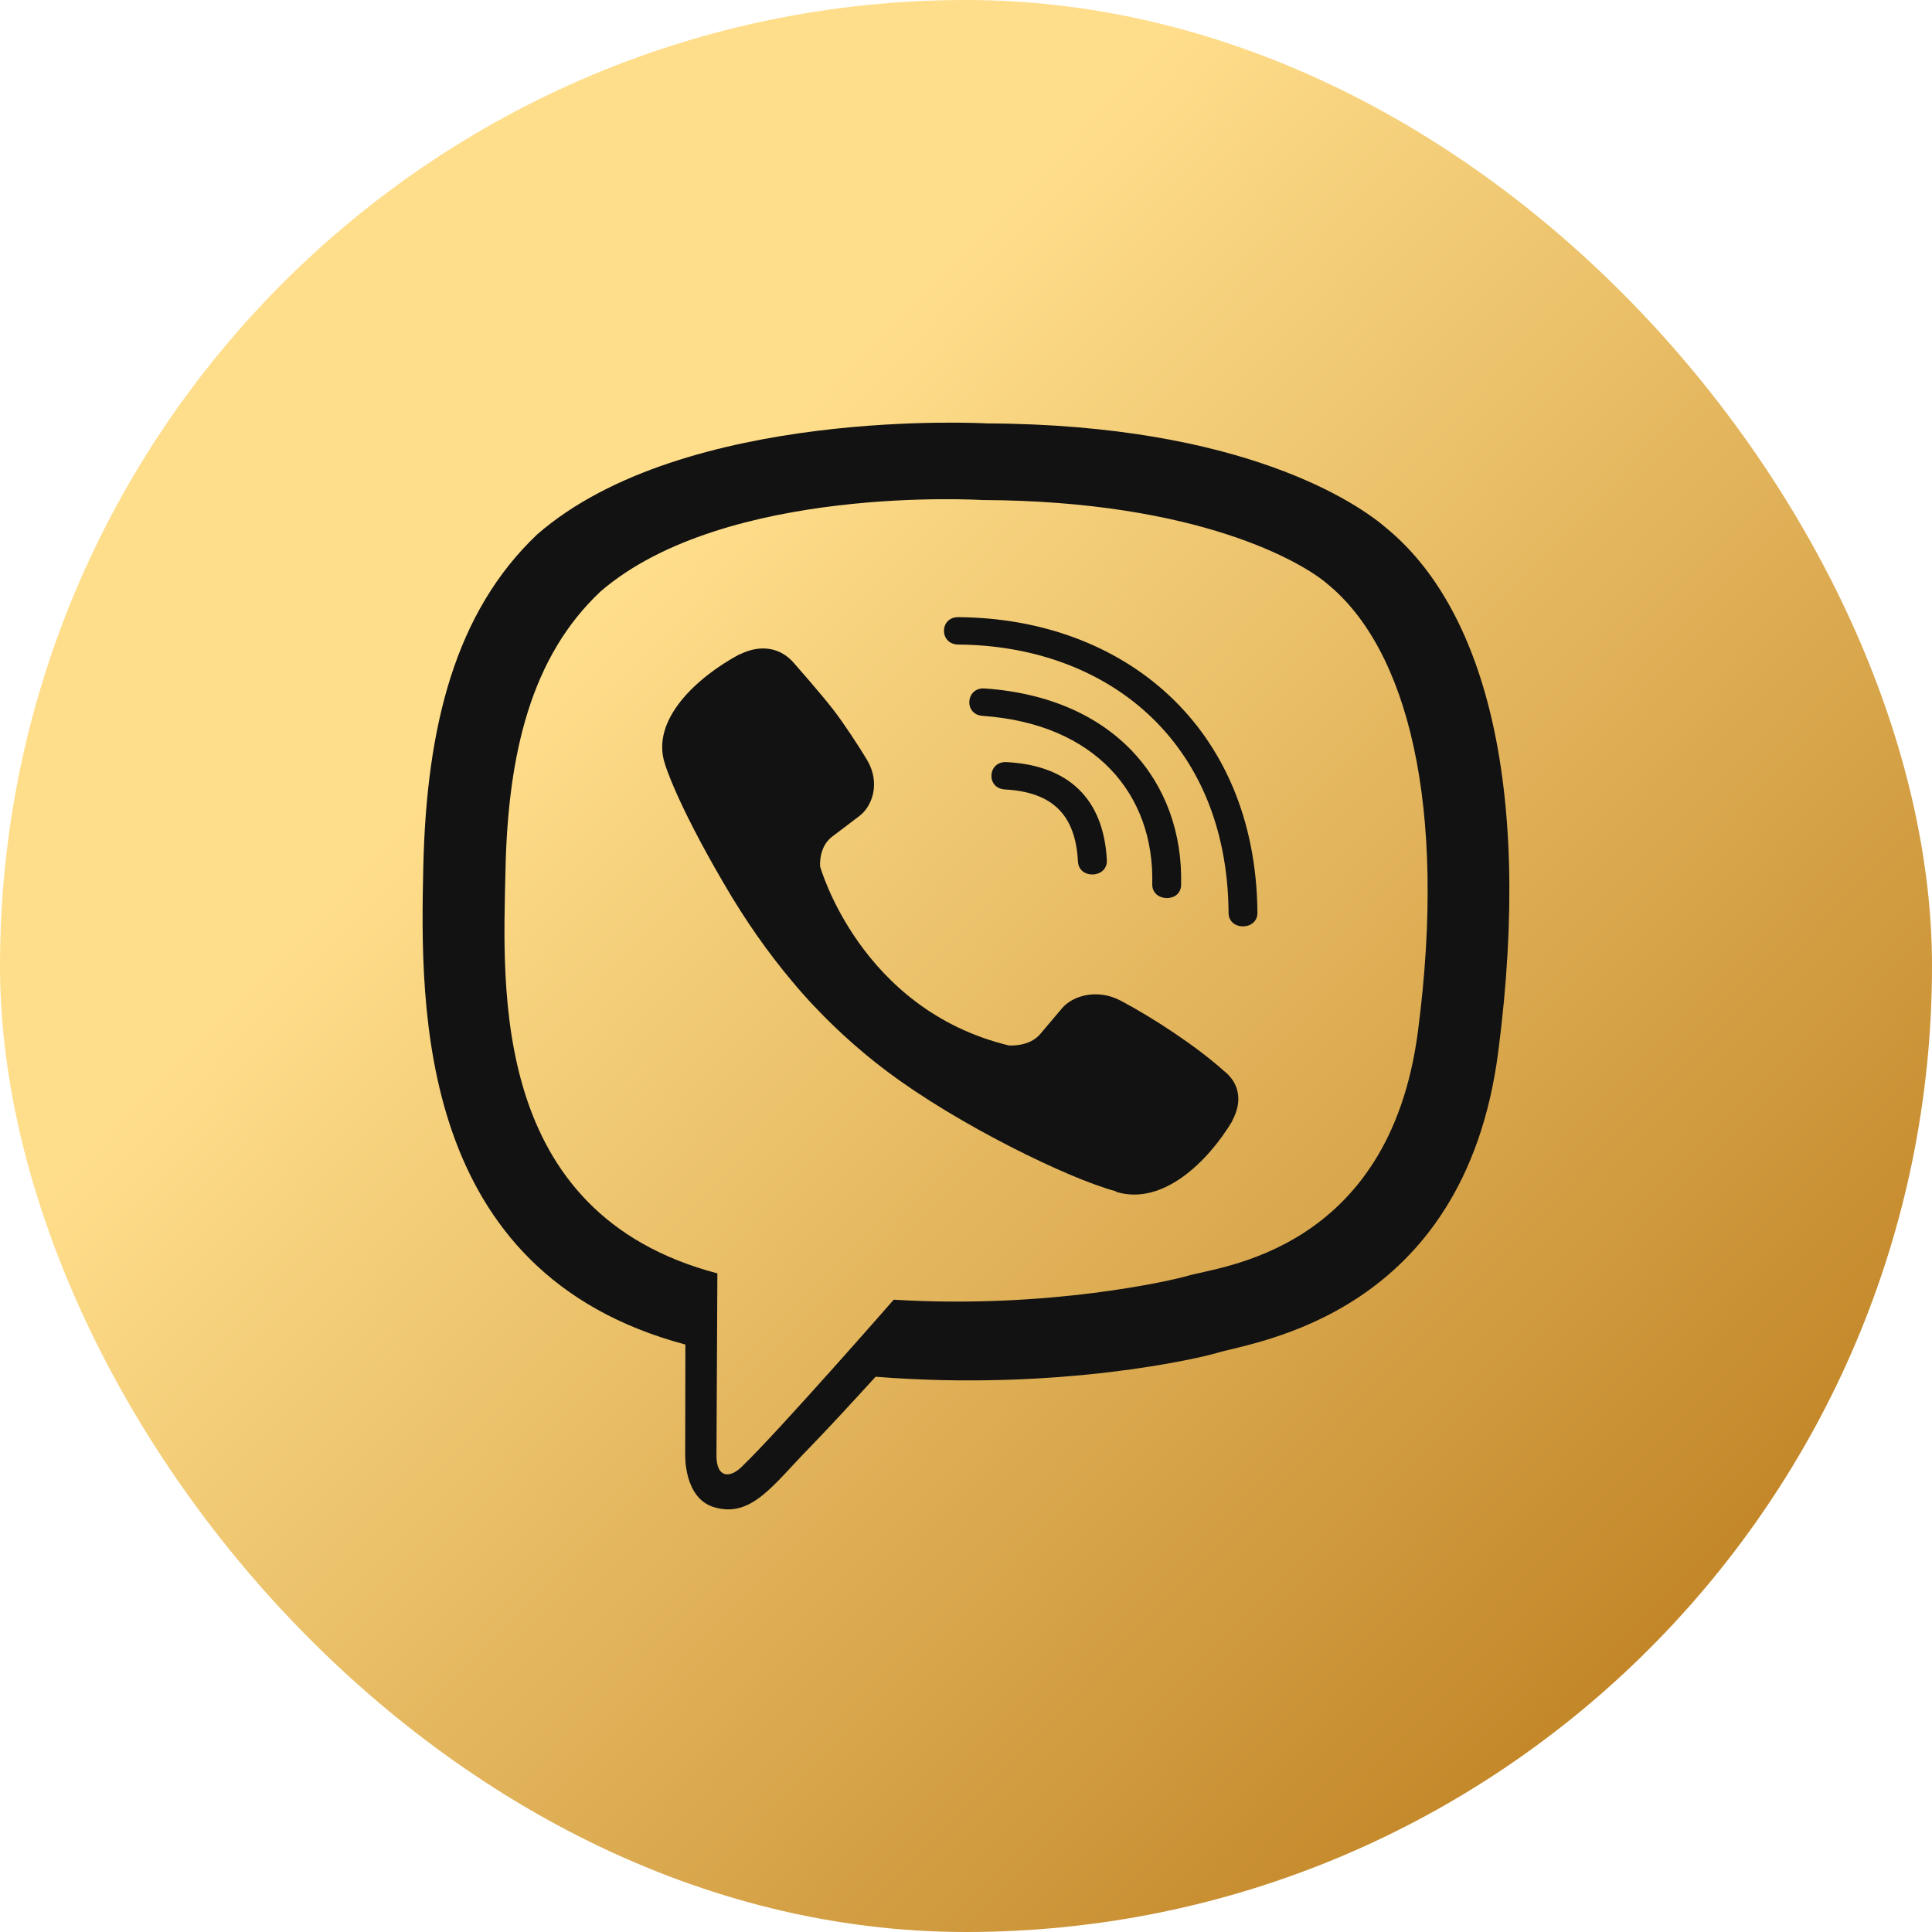
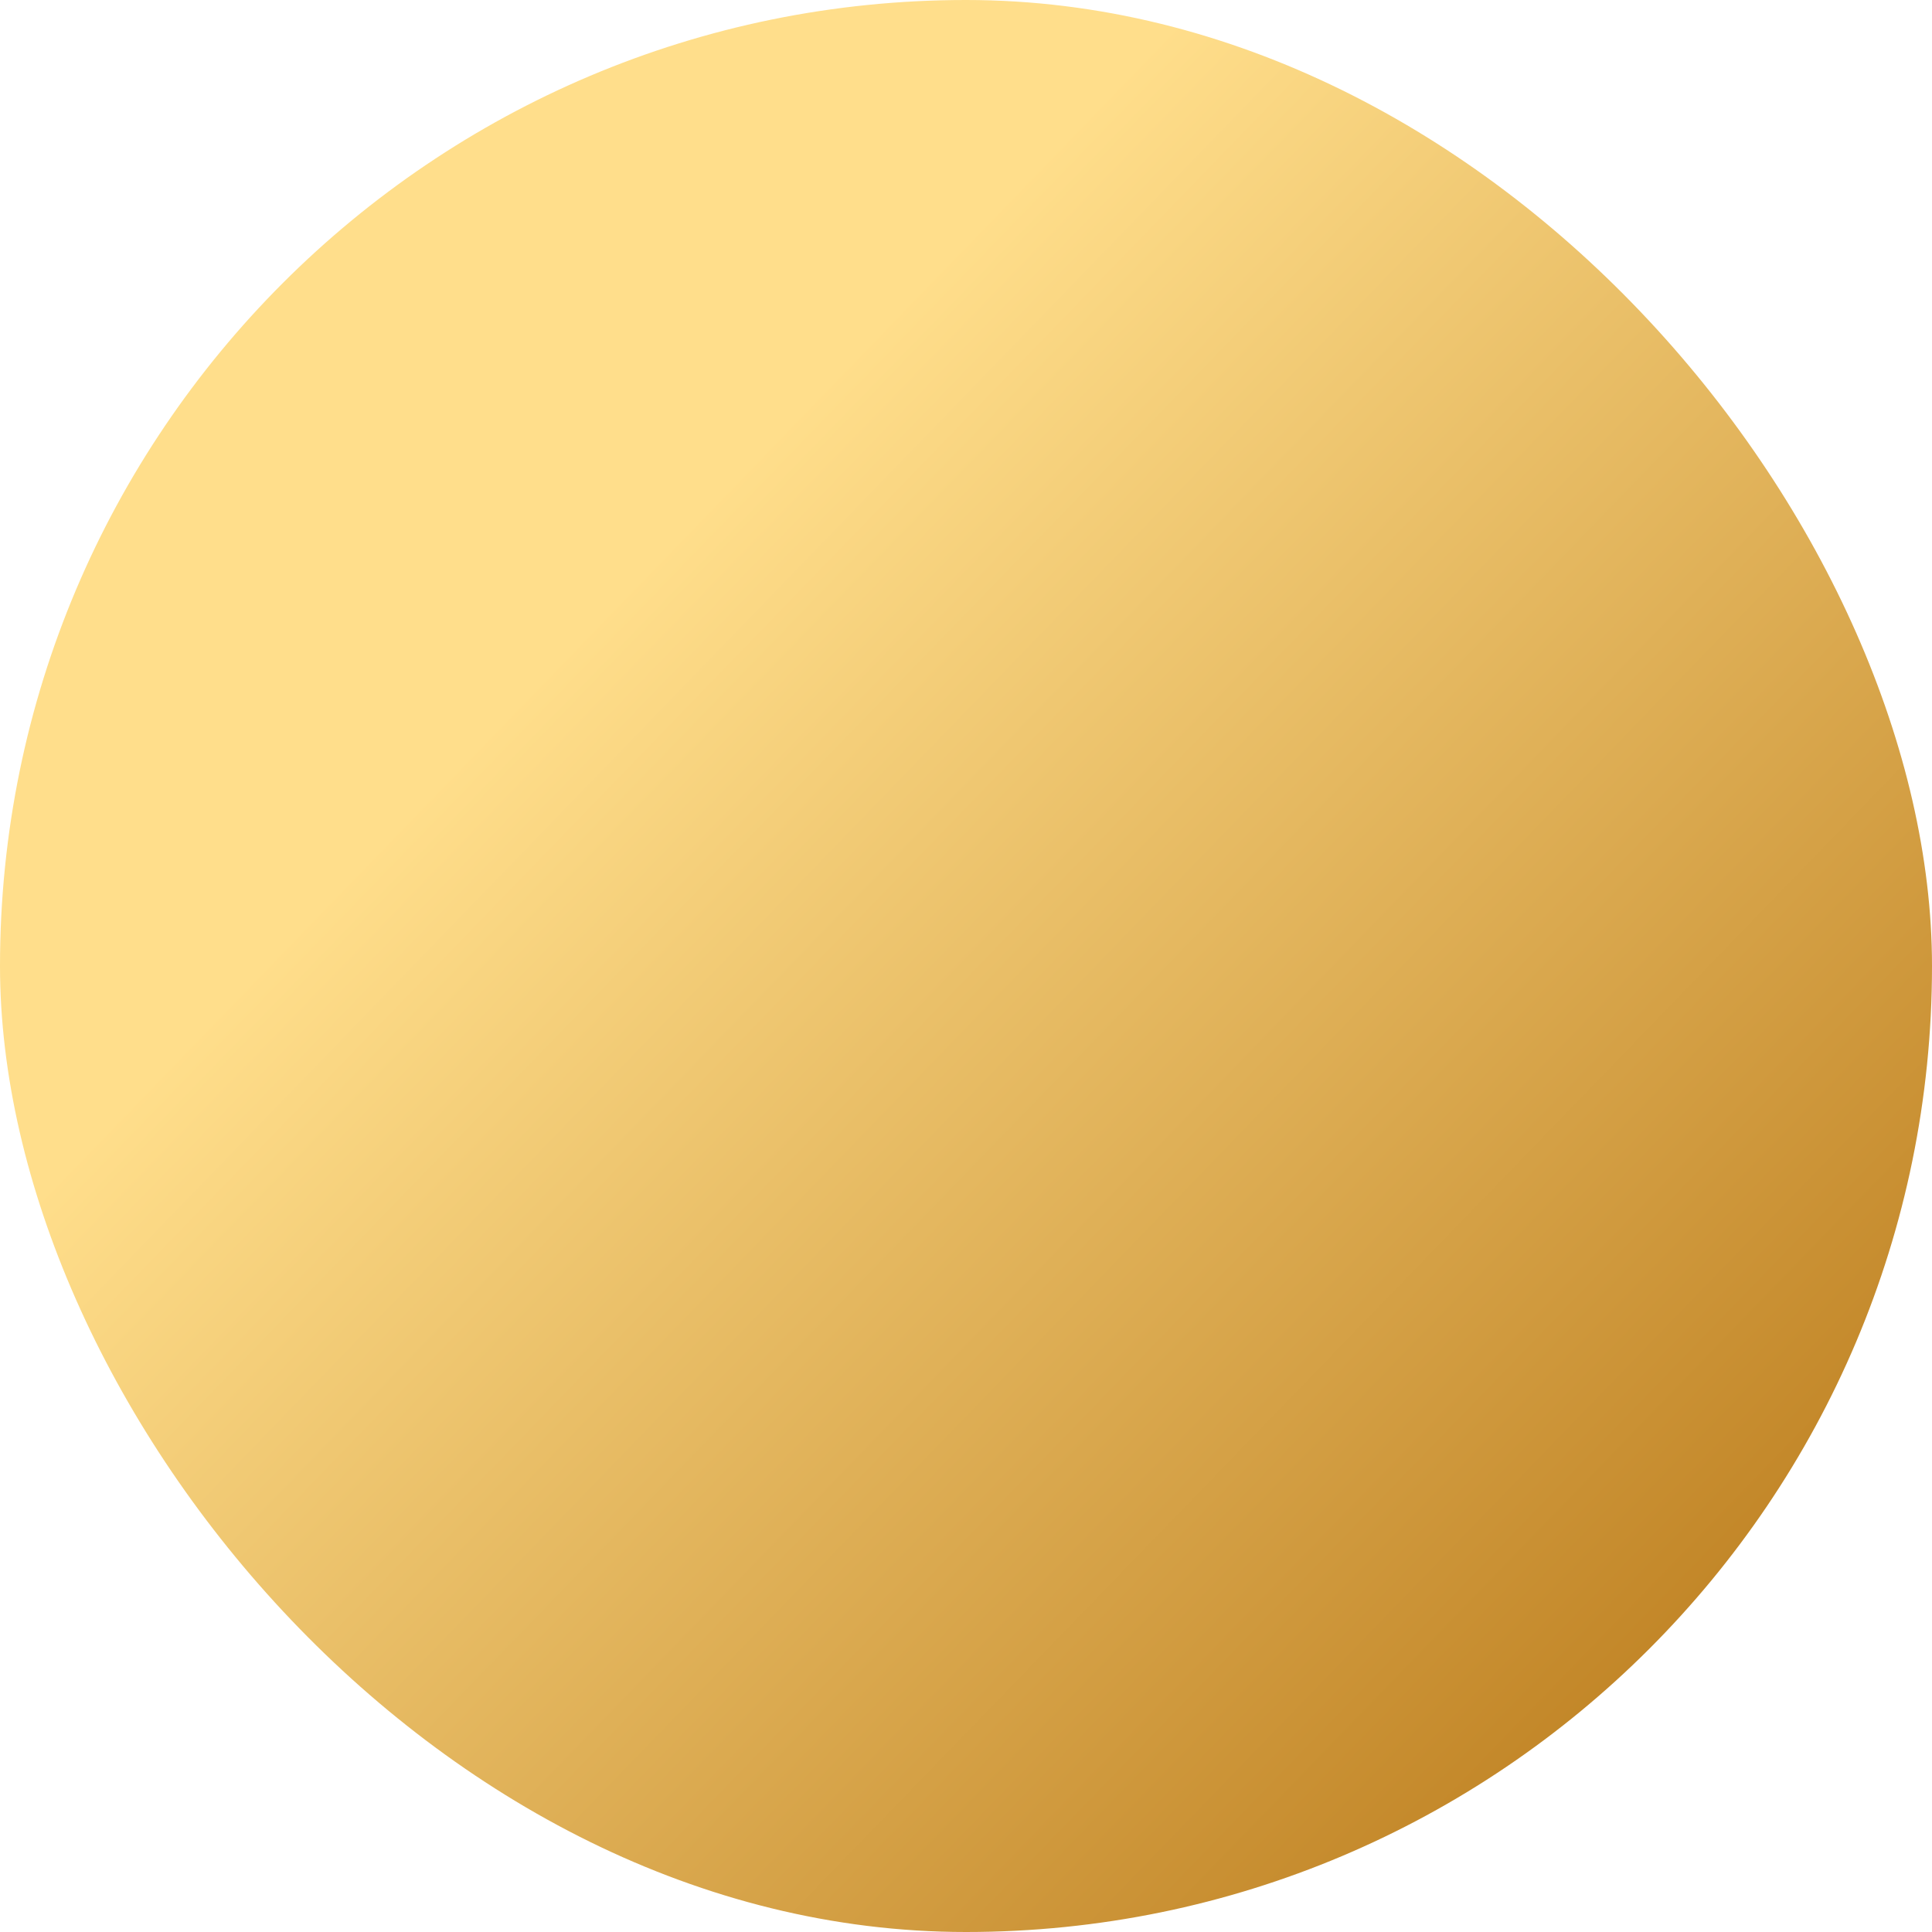
<svg xmlns="http://www.w3.org/2000/svg" width="32" height="32" viewBox="0 0 32 32" fill="none">
  <rect width="32" height="32" rx="16" fill="url(#paint0_linear_29_305)" />
-   <path d="M22.97 8.753C22.499 8.341 20.594 7.03 16.346 7.013C16.346 7.013 11.337 6.728 8.898 8.851C7.541 10.138 7.063 12.025 7.011 14.363C6.959 16.701 6.896 21.081 11.349 22.269H11.352L11.349 24.082C11.349 24.082 11.319 24.817 11.831 24.965C12.446 25.148 12.809 24.589 13.399 23.988C13.721 23.657 14.166 23.172 14.503 22.803C17.55 23.046 19.89 22.49 20.156 22.409C20.772 22.219 24.253 21.798 24.816 17.418C25.402 12.897 24.534 10.043 22.97 8.753V8.753ZM23.485 17.087C23.007 20.743 20.186 20.975 19.667 21.133C19.445 21.2 17.387 21.685 14.803 21.527C14.803 21.527 12.876 23.731 12.275 24.304C12.079 24.49 11.864 24.473 11.867 24.104C11.867 23.861 11.882 21.091 11.882 21.091C11.879 21.091 11.879 21.091 11.882 21.091C8.109 20.1 8.331 16.37 8.372 14.419C8.413 12.468 8.802 10.869 9.951 9.793C12.016 8.018 16.268 8.282 16.268 8.282C19.86 8.296 21.58 9.322 21.98 9.667C23.304 10.742 23.978 13.316 23.485 17.087V17.087ZM18.333 14.247C18.347 14.549 17.869 14.57 17.854 14.268C17.814 13.495 17.432 13.119 16.646 13.076C16.327 13.059 16.357 12.605 16.672 12.623C17.706 12.676 18.281 13.238 18.333 14.247ZM19.085 14.644C19.122 13.154 18.14 11.987 16.275 11.857C15.96 11.836 15.993 11.382 16.308 11.403C18.459 11.551 19.604 12.953 19.563 14.655C19.56 14.957 19.078 14.943 19.085 14.644V14.644ZM20.827 15.115C20.831 15.418 20.349 15.421 20.349 15.119C20.327 12.254 18.314 10.693 15.871 10.676C15.556 10.672 15.556 10.222 15.871 10.222C18.603 10.24 20.801 12.029 20.827 15.115V15.115ZM20.409 18.564V18.571C20.008 19.238 19.259 19.977 18.488 19.741L18.481 19.731C17.699 19.523 15.856 18.623 14.692 17.745C14.092 17.295 13.543 16.764 13.12 16.254C12.739 15.801 12.353 15.263 11.979 14.616C11.189 13.263 11.015 12.658 11.015 12.658C10.767 11.927 11.541 11.217 12.249 10.837H12.257C12.598 10.668 12.924 10.725 13.143 10.974C13.143 10.974 13.602 11.495 13.799 11.751C13.984 11.99 14.233 12.373 14.362 12.588C14.588 12.971 14.448 13.361 14.225 13.523L13.78 13.86C13.554 14.033 13.584 14.352 13.584 14.352C13.584 14.352 14.244 16.718 16.709 17.316C16.709 17.316 17.046 17.344 17.228 17.129L17.584 16.708C17.754 16.497 18.166 16.363 18.57 16.578C19.115 16.869 19.808 17.323 20.268 17.734C20.527 17.934 20.586 18.24 20.409 18.564Z" fill="#121212" />
  <defs>
    <linearGradient id="paint0_linear_29_305" x1="0.113" y1="-3.423" x2="42.338" y2="37.45" gradientUnits="userSpaceOnUse">
      <stop offset="0.281" stop-color="#FFDE8B" />
      <stop offset="0.868" stop-color="#AA6300" />
    </linearGradient>
  </defs>
</svg>